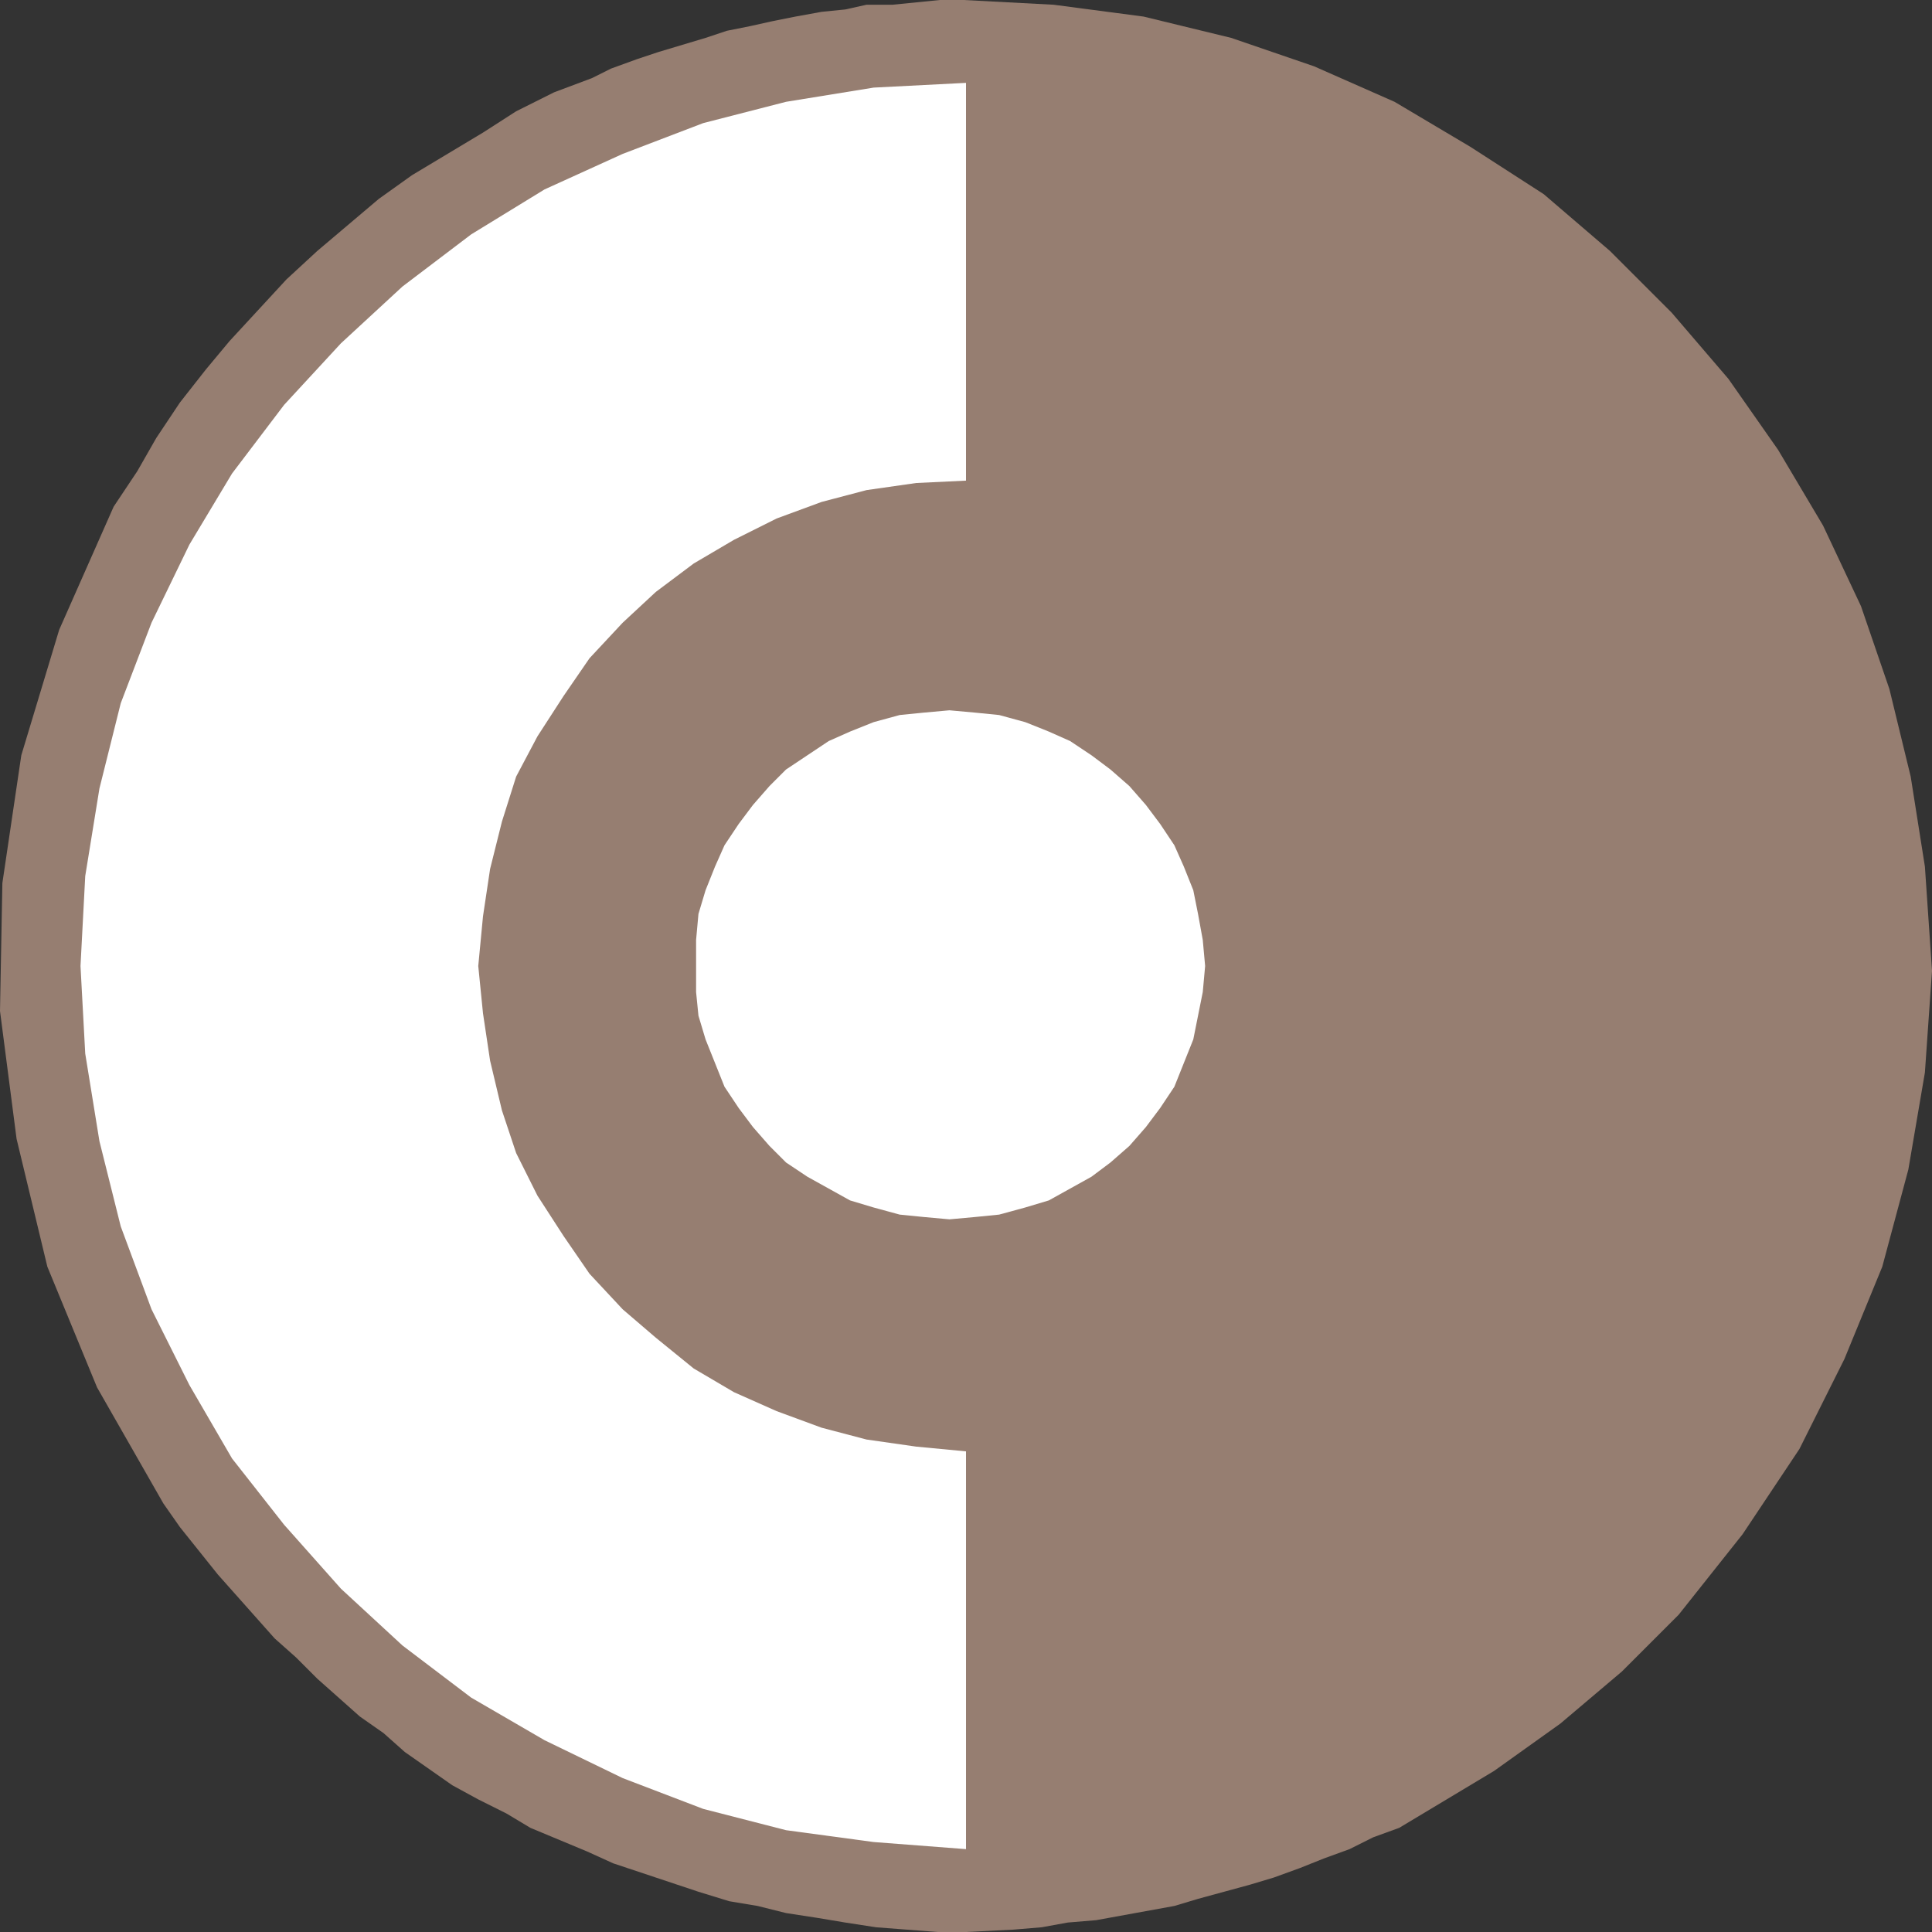
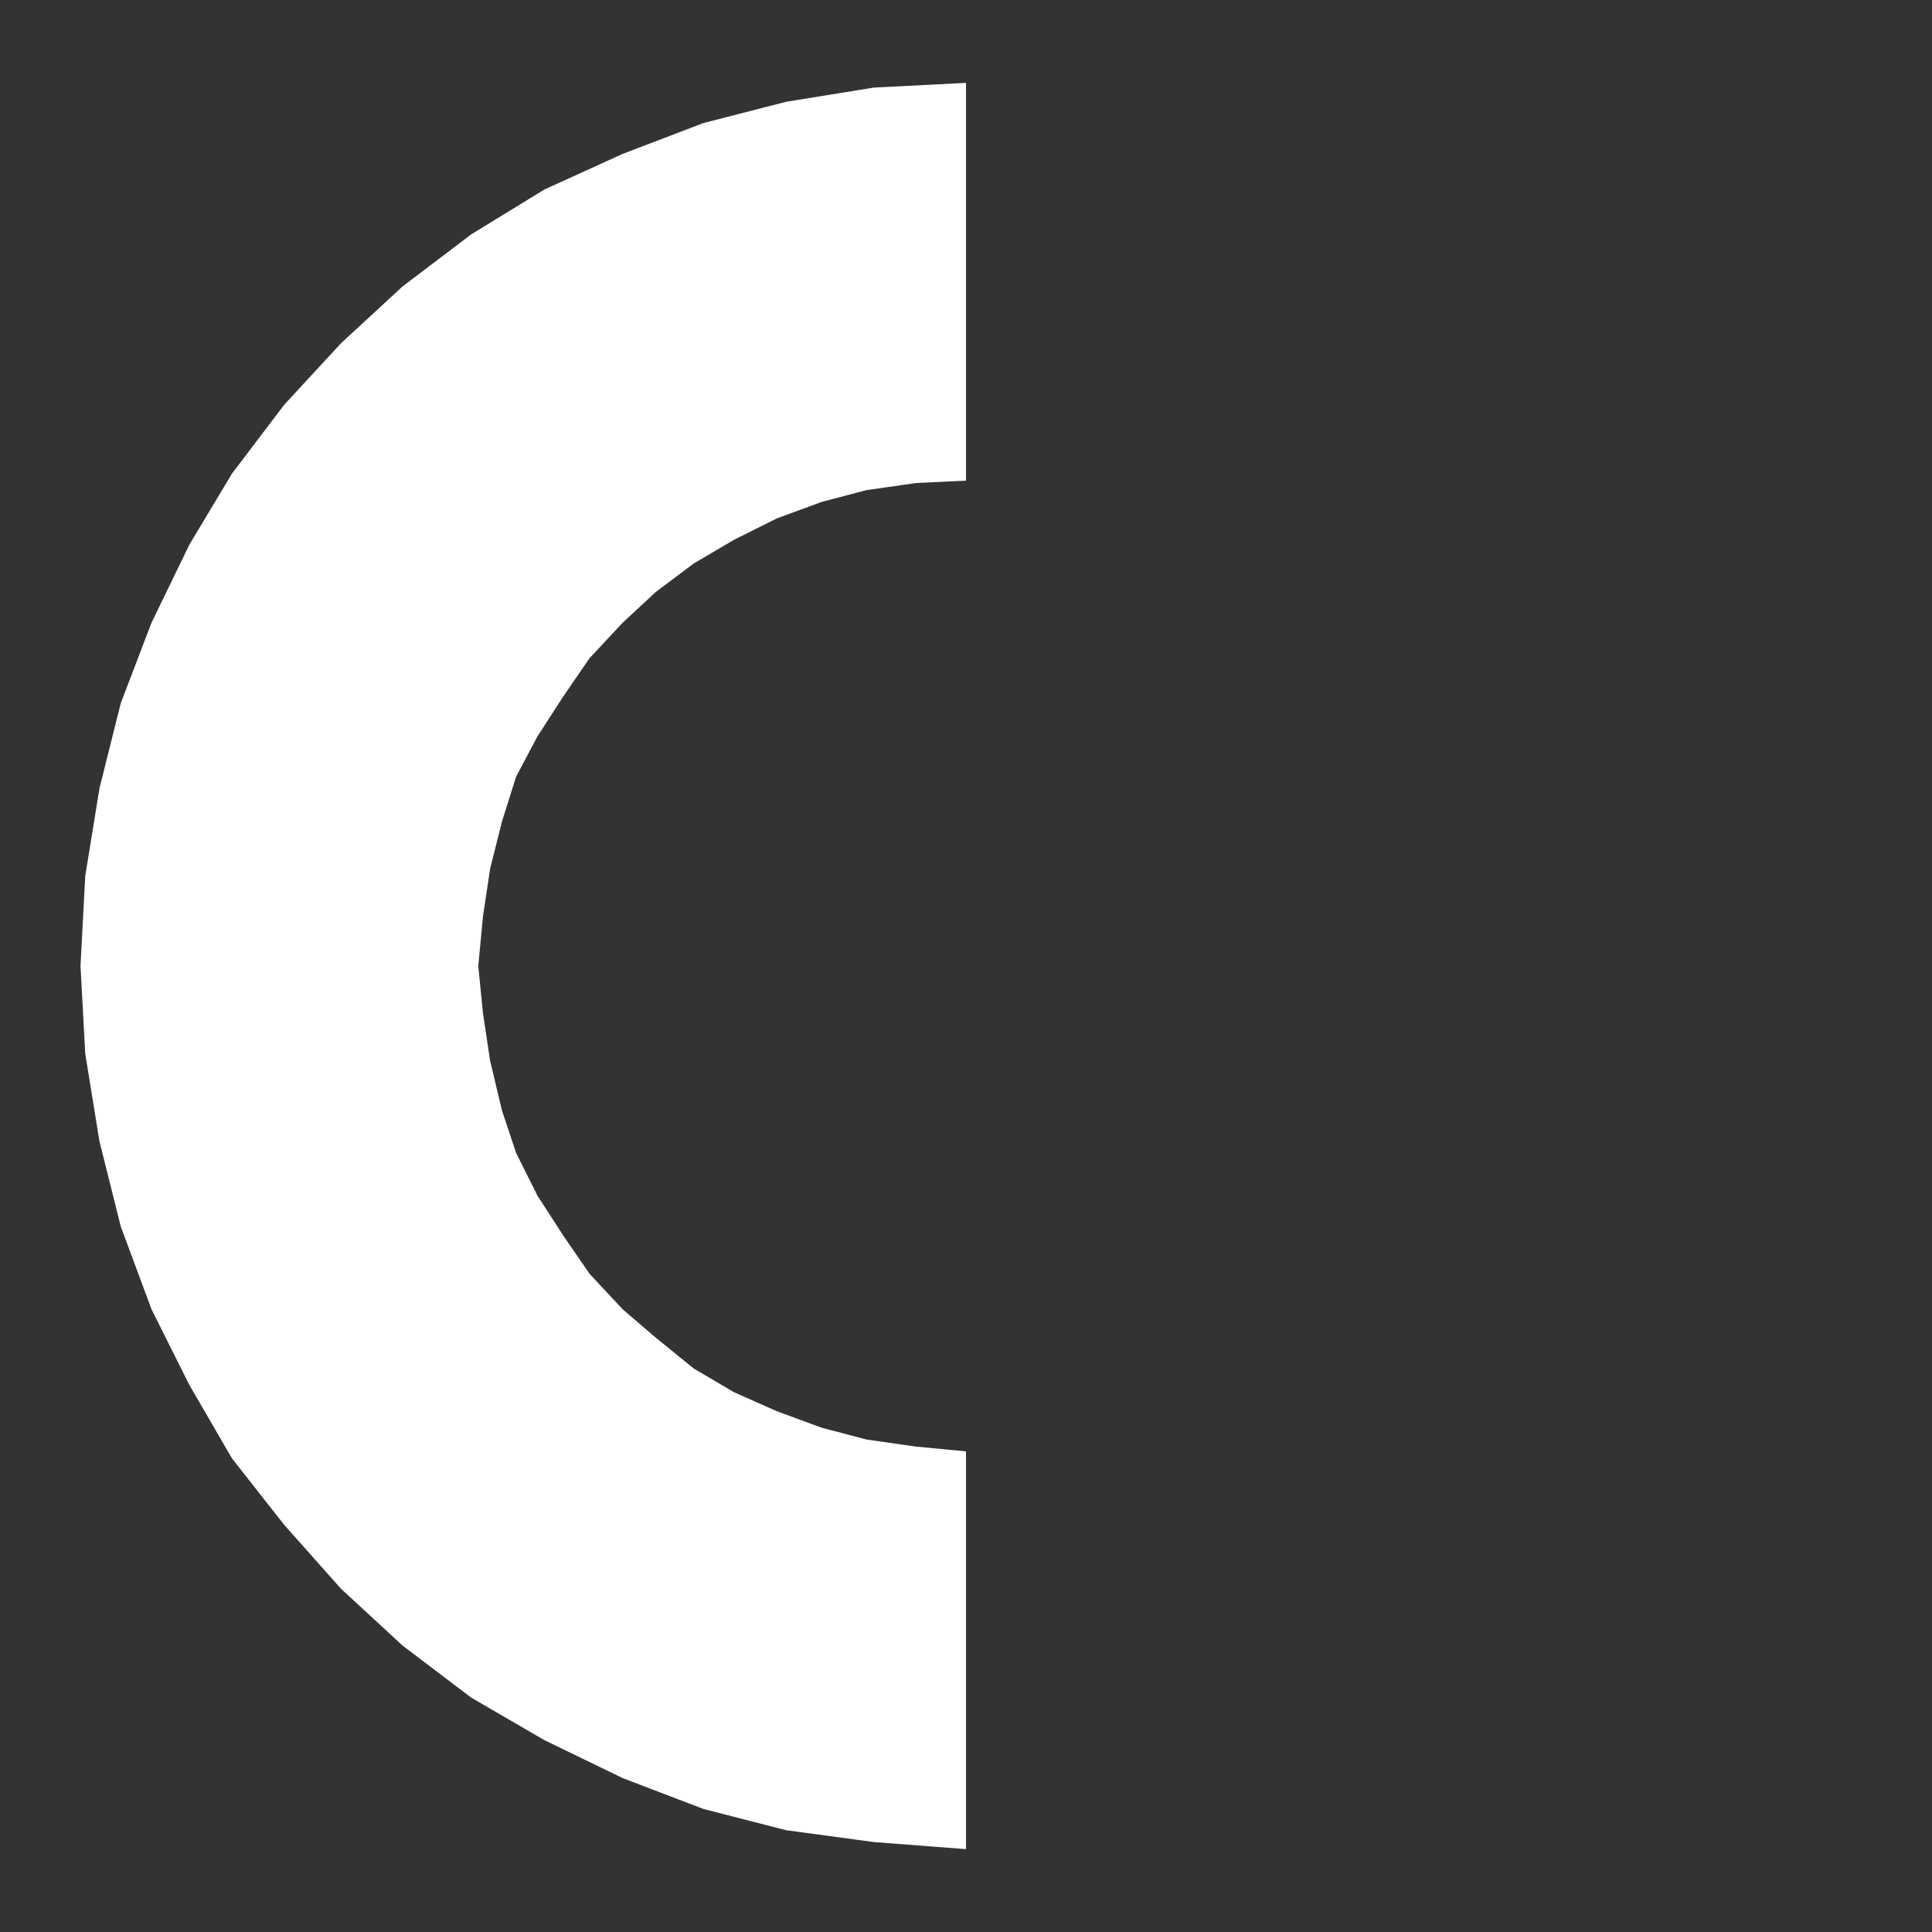
<svg xmlns="http://www.w3.org/2000/svg" width="612" height="612">
  <rect width="100%" height="100%" fill="#333333" stroke="none" />
-   <path fill="#967e71" fill-rule="evenodd" d="m321 611.25 9-.75 8.25-1.5 9-.75 24.75-4.5 7.5-2.25L396 597l7.5-2.25 8.25-3 7.5-3 8.25-3L435 582l8.25-3 30-18 21-15 19.5-16.5 18-18L552 486l18-27 14.25-28.5 12-29.25 8.25-30.75 5.25-30.75L612 307.5l-2.25-33-4.5-28.5-6.75-27.75-9-26.25-12-25.5-14.25-24L547.5 120l-18-21L510 79.5l-21-18-23.25-15-24-14.25L416.25 21 390 12l-27.75-6.75-28.5-3.75-28.5-1.5h-7.5l-15 1.5h-8.25L267.75 3l-7.5.75-8.25 1.5-7.5 1.5-6.75 1.5-7.5 1.5L223.5 12l-15 4.5-6.75 2.25-8.25 3-6 3-12 4.5-12 6L153 42l-22.5 13.5L120 63l-19.5 16.5-9.75 9-18 19.5-7.5 9L57 127.5l-7.5 11.25-6 10.5L36 160.5l-17.25 39-12 39.75-6 40.5-.75 40.5 5.25 40.5 9.75 40.5 15.75 38.25 21 36.75 5.25 7.5 12 15L87 519l6.75 6 6.75 6.75 13.5 12 7.5 5.25 6.75 6 15 10.5 8.25 4.5 9 4.5 7.5 4.5 18 7.5 8.25 3.75 27 9 9.75 3 9 1.5 9 2.25 9.75 1.5 9 1.5 9.75 1.5L297 612h9l15-.75" />
  <path fill="#fff" fill-rule="evenodd" d="m306 152.25-15.75.75-15.75 2.25-14.25 3.75-14.25 5.25-13.5 6.75-12.75 7.5-12 9-10.5 9.75-10.5 11.25-8.25 12-8.25 12.75L163.5 246l-4.5 14.25-3.75 15-2.25 15-1.5 15.75 1.5 15 2.25 15 3.75 15.75 4.5 13.5 6.75 13.5 8.25 12.75 8.25 12 10.5 11.25 10.5 9 12 9.75 12.75 7.5 13.5 6 14.25 5.25L274.5 456l15.75 2.25 15.75 1.5v126l-29.25-2.25-27.75-3.75-26.25-6.75-25.5-9.75-24.75-12-23.25-13.5-21.75-16.5-19.5-18L90 483l-16.5-21L60 438.75l-12-24-9.75-26.25-6.75-27-4.5-27.75L25.5 306l1.5-28.5 4.5-27.75 6.75-27 9.75-25.5 12-24.75L73.5 150 90 128.25l18-19.5 19.5-18 21.75-16.5L172.5 60l24.75-11.25 25.5-9.75L249 32.25l27.75-4.5 29.25-1.5v126" />
-   <path fill="#fff" fill-rule="evenodd" d="m381.75 306-.75 8.25-3 15-6 15-4.5 6.75-4.5 6-5.25 6-6 5.25-6 4.5-13.5 7.5-7.5 2.25-8.25 2.25-7.5.75-8.25.75-8.25-.75-7.5-.75-8.25-2.25-7.5-2.25-13.5-7.5-6.75-4.5-5.25-5.25-5.25-6-4.5-6-4.5-6.75-6-15-2.25-7.5-.75-7.5v-16.5l.75-8.25 2.25-7.5 3-7.5 3-6.75L234 261l4.5-6 5.25-6 5.25-5.25 13.5-9 6.75-3 7.5-3 8.25-2.25 7.5-.75 8.25-.75 8.25.75 7.5.75 8.25 2.25 7.5 3 6.75 3 6.75 4.5 6 4.5 6 5.25 5.25 6 4.5 6 4.5 6.75 3 6.75 3 7.5 1.5 7.5 1.5 8.25.75 8.25" />
</svg>